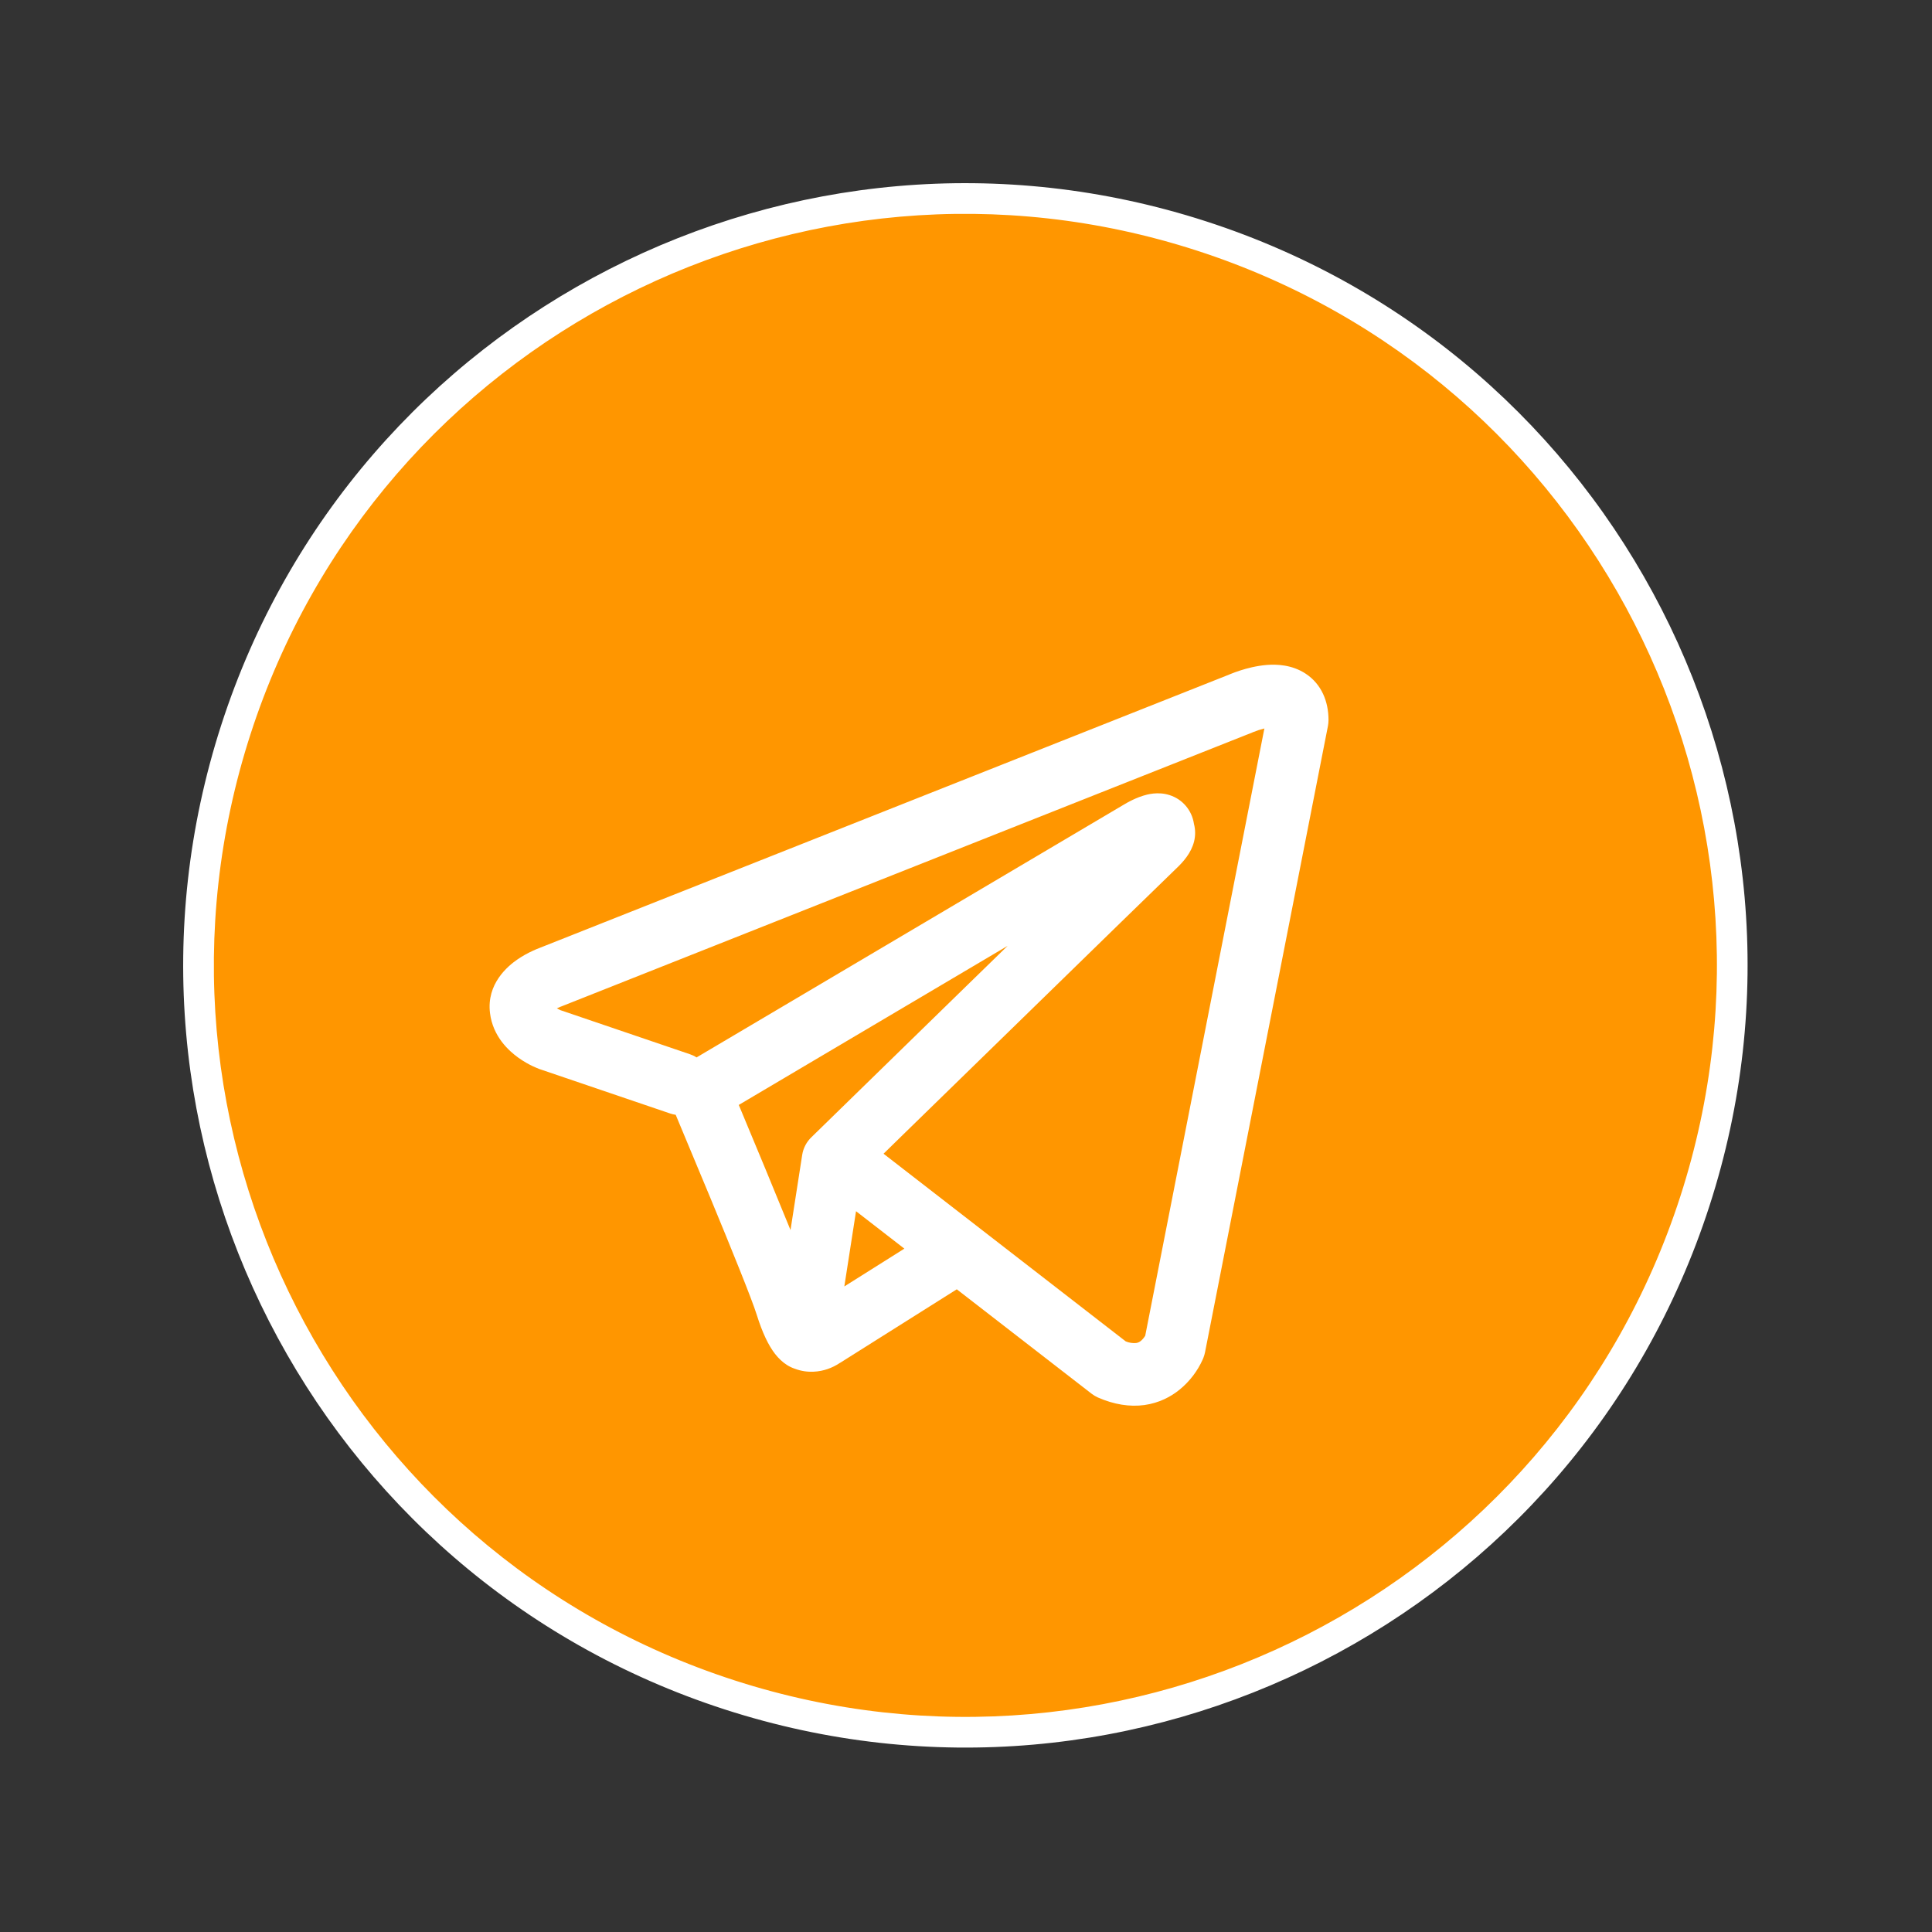
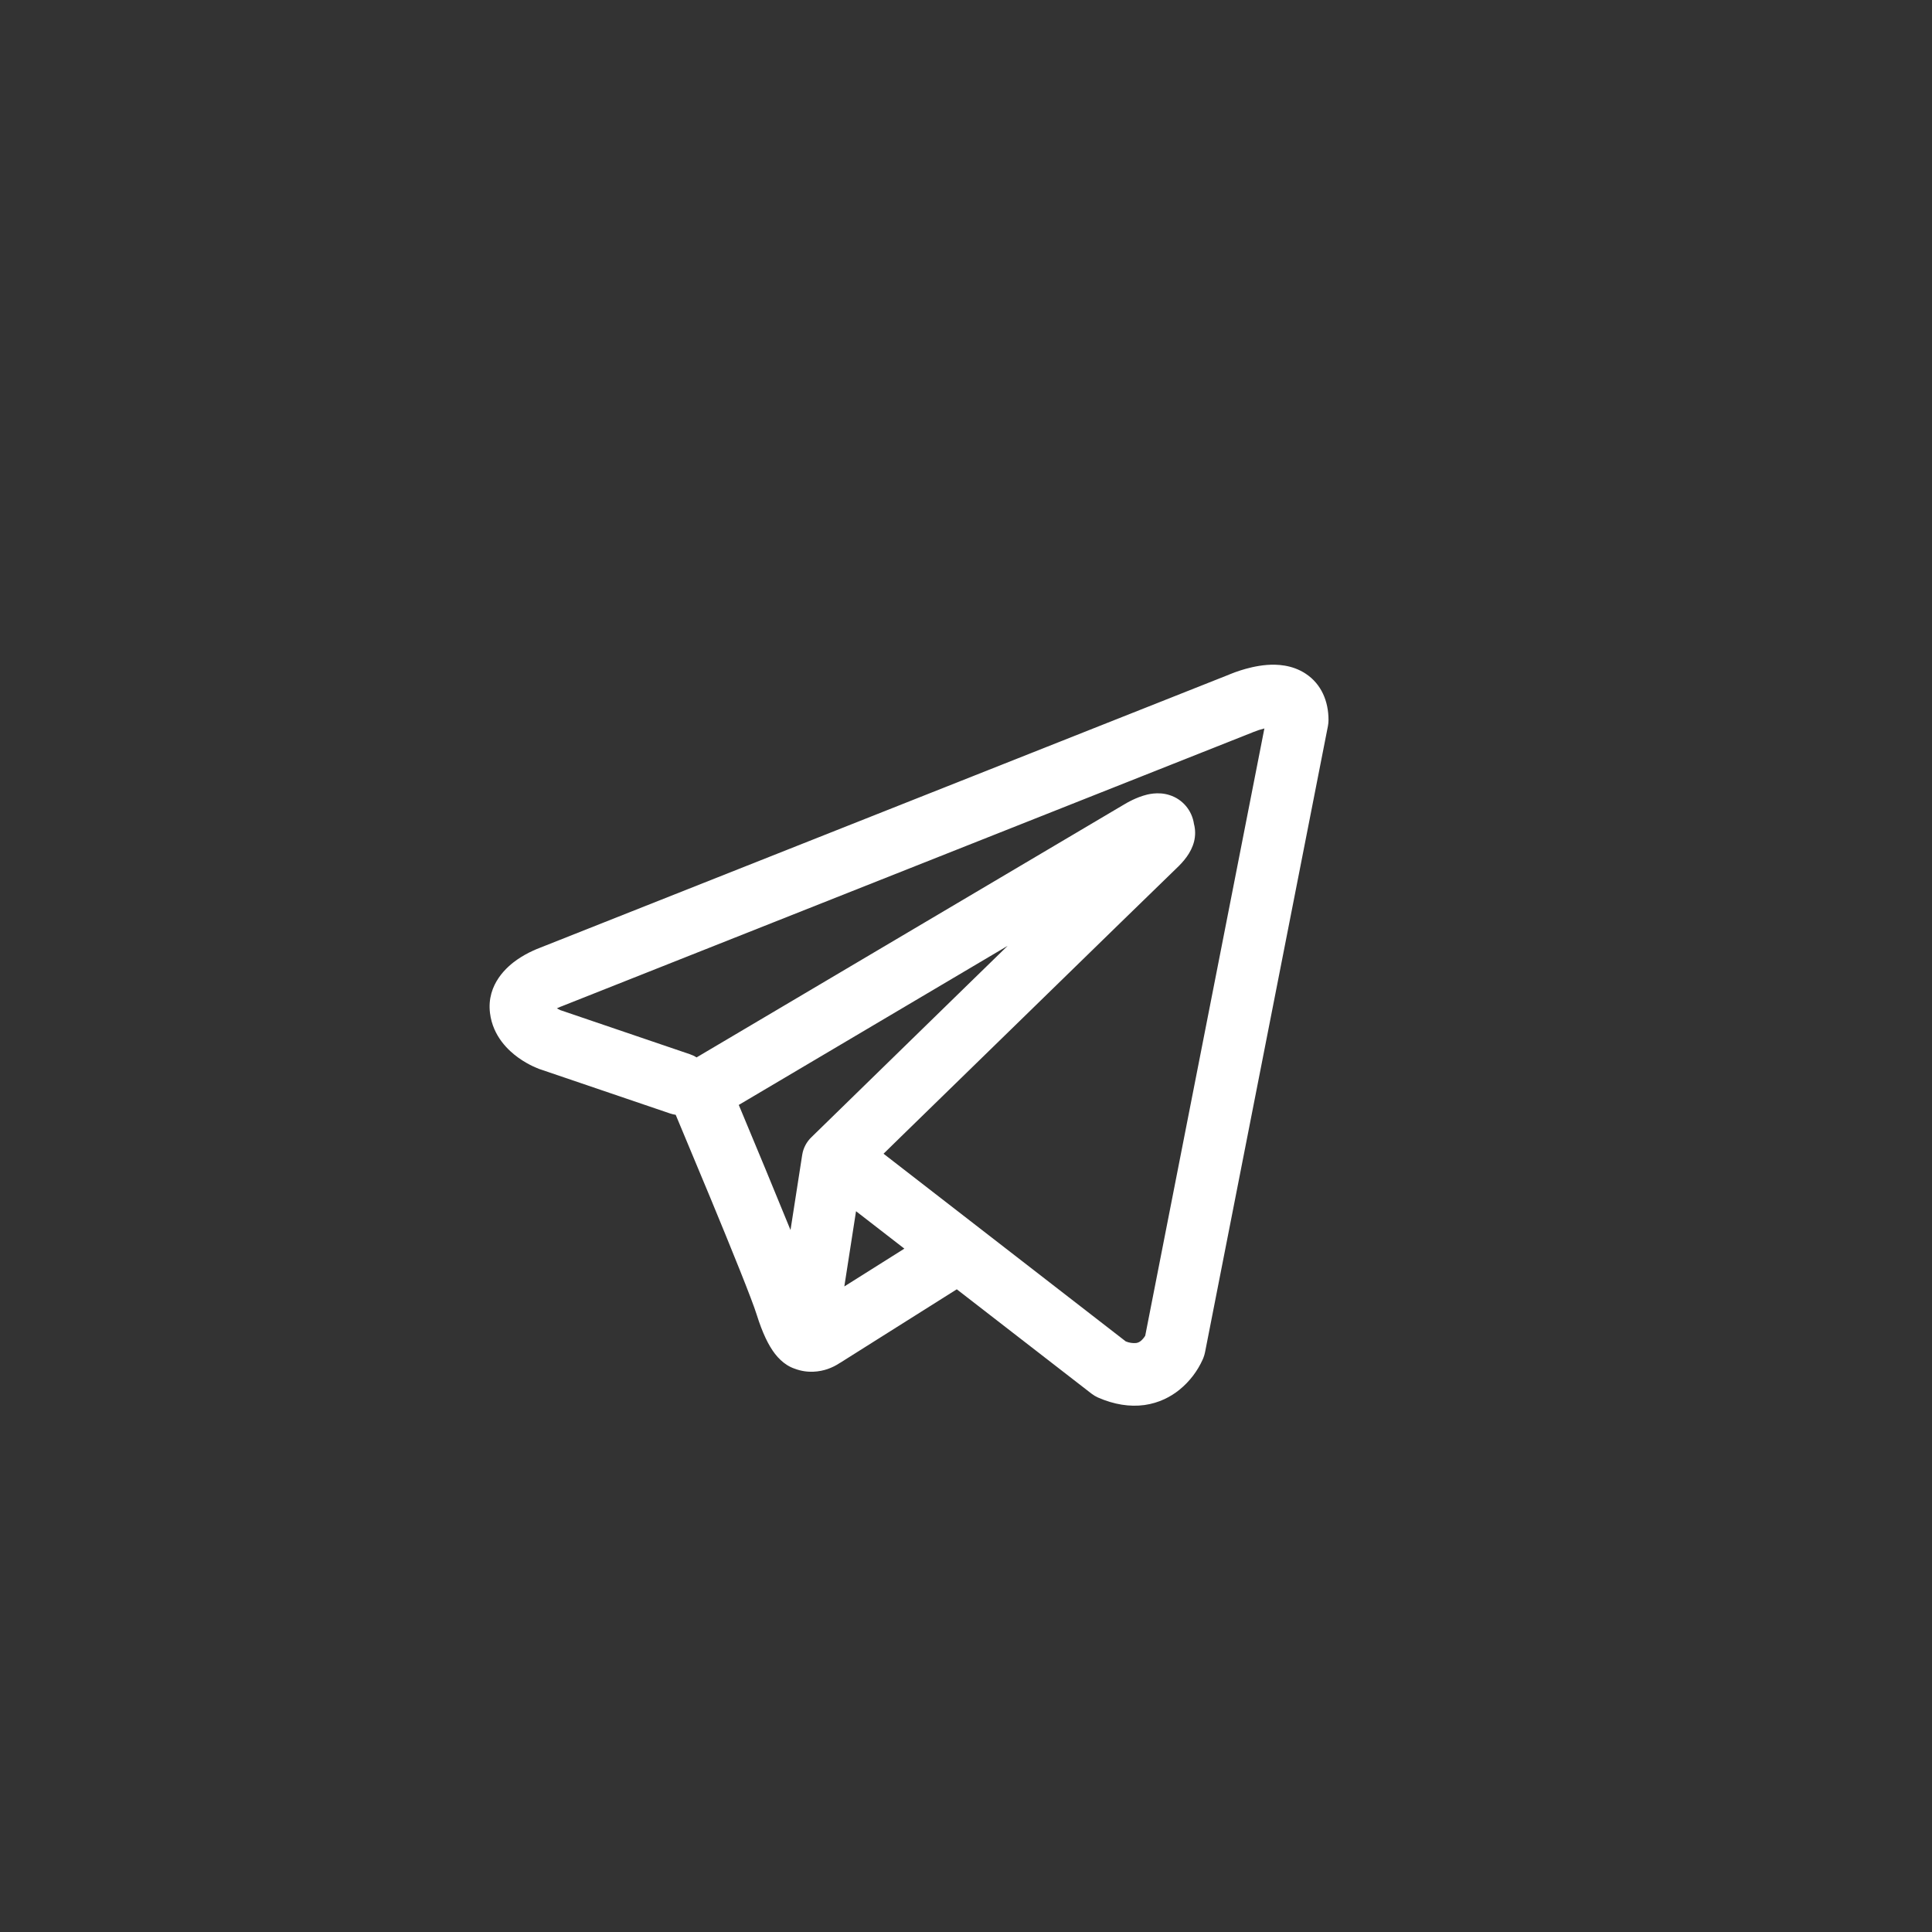
<svg xmlns="http://www.w3.org/2000/svg" width="126" height="126" viewBox="0 0 126 126" fill="none">
  <rect x="0" y="0" width="126" height="126" fill="#333333" stroke="none" />
-   <path d="M47.574 110.533C21.3 102.036 6.889 73.848 15.386 47.574C23.884 21.299 52.072 6.888 78.346 15.386C104.62 23.883 119.031 52.071 110.534 78.345C102.037 104.62 73.849 119.031 47.574 110.533Z" fill="#FF9600" />
-   <path d="M47.267 111.485C20.467 102.817 5.767 74.066 14.435 47.266L16.338 47.881C8.01 73.63 22.133 101.254 47.882 109.582L47.267 111.485ZM14.435 47.266C23.102 20.466 51.854 5.767 78.654 14.434L78.038 16.337C52.289 8.01 24.665 22.132 16.338 47.881L14.435 47.266ZM78.654 14.434C105.454 23.101 120.153 51.853 111.485 78.653L109.583 78.038C117.91 52.289 103.787 24.665 78.038 16.337L78.654 14.434ZM111.485 78.653C102.818 105.453 74.066 120.152 47.267 111.485L47.882 109.582C73.631 117.909 101.255 103.786 109.583 78.038L111.485 78.653Z" fill="white" />
  <path fill-rule="evenodd" clip-rule="evenodd" d="M43.712 72.621C43.828 72.659 43.947 72.688 44.068 72.705C44.828 74.517 45.585 76.331 46.337 78.146C47.69 81.413 49.054 84.778 49.352 85.746C49.726 86.937 50.119 87.747 50.549 88.301C50.772 88.584 51.028 88.834 51.329 89.024C51.486 89.123 51.654 89.204 51.829 89.263C52.69 89.59 53.475 89.454 53.967 89.288C54.256 89.188 54.531 89.051 54.785 88.88L54.798 88.875L62.399 84.085L71.18 90.886C71.309 90.987 71.449 91.071 71.599 91.139C72.654 91.601 73.676 91.764 74.638 91.633C75.596 91.498 76.357 91.093 76.925 90.633C77.576 90.102 78.096 89.425 78.441 88.654L78.466 88.595L78.474 88.573L78.479 88.562V88.557L78.482 88.554C78.528 88.437 78.564 88.316 78.589 88.192L86.604 47.353C86.629 47.223 86.642 47.09 86.642 46.956C86.642 45.761 86.195 44.622 85.149 43.934C84.251 43.344 83.253 43.317 82.621 43.366C81.943 43.42 81.314 43.589 80.891 43.725C80.655 43.8 80.422 43.886 80.192 43.98L80.163 43.994L35.211 61.813L35.206 61.816C35.054 61.873 34.904 61.935 34.757 62.004C34.4 62.166 34.058 62.358 33.735 62.58C33.124 63.001 31.718 64.159 31.957 66.073C32.145 67.595 33.178 68.533 33.81 68.984C34.154 69.231 34.482 69.408 34.724 69.525C34.832 69.579 35.063 69.671 35.163 69.715L35.19 69.723L43.712 72.621ZM81.736 47.745H81.731C81.707 47.755 81.684 47.765 81.661 47.775L36.655 65.619C36.632 65.628 36.609 65.637 36.585 65.646L36.559 65.654C36.476 65.687 36.395 65.723 36.316 65.763C36.391 65.806 36.468 65.845 36.548 65.88L44.998 68.755C45.149 68.807 45.294 68.876 45.428 68.962L73.337 52.45L73.364 52.436C73.472 52.37 73.583 52.308 73.697 52.251C73.891 52.151 74.2 52.004 74.55 51.895C74.792 51.819 75.51 51.604 76.284 51.857C76.695 51.988 77.061 52.233 77.341 52.564C77.621 52.895 77.803 53.299 77.866 53.73C77.966 54.107 77.969 54.504 77.874 54.882C77.686 55.63 77.169 56.212 76.696 56.657C76.293 57.038 71.062 62.137 65.9 67.171L58.873 74.02L57.622 75.243L73.415 87.48C73.628 87.571 73.859 87.608 74.09 87.589C74.206 87.573 74.315 87.524 74.405 87.448C74.514 87.355 74.607 87.245 74.682 87.121L74.687 87.119L82.46 47.508C82.215 47.568 81.975 47.646 81.741 47.742L81.736 47.745ZM58.98 81.433L55.828 78.992L55.065 83.898L58.98 81.433ZM52.937 74.148L56.071 71.09L63.098 64.235L65.715 61.686L48.18 72.061L48.274 72.284C49.38 74.924 50.473 77.57 51.555 80.22L52.316 75.328C52.385 74.874 52.604 74.46 52.937 74.148Z" fill="white" />
</svg>